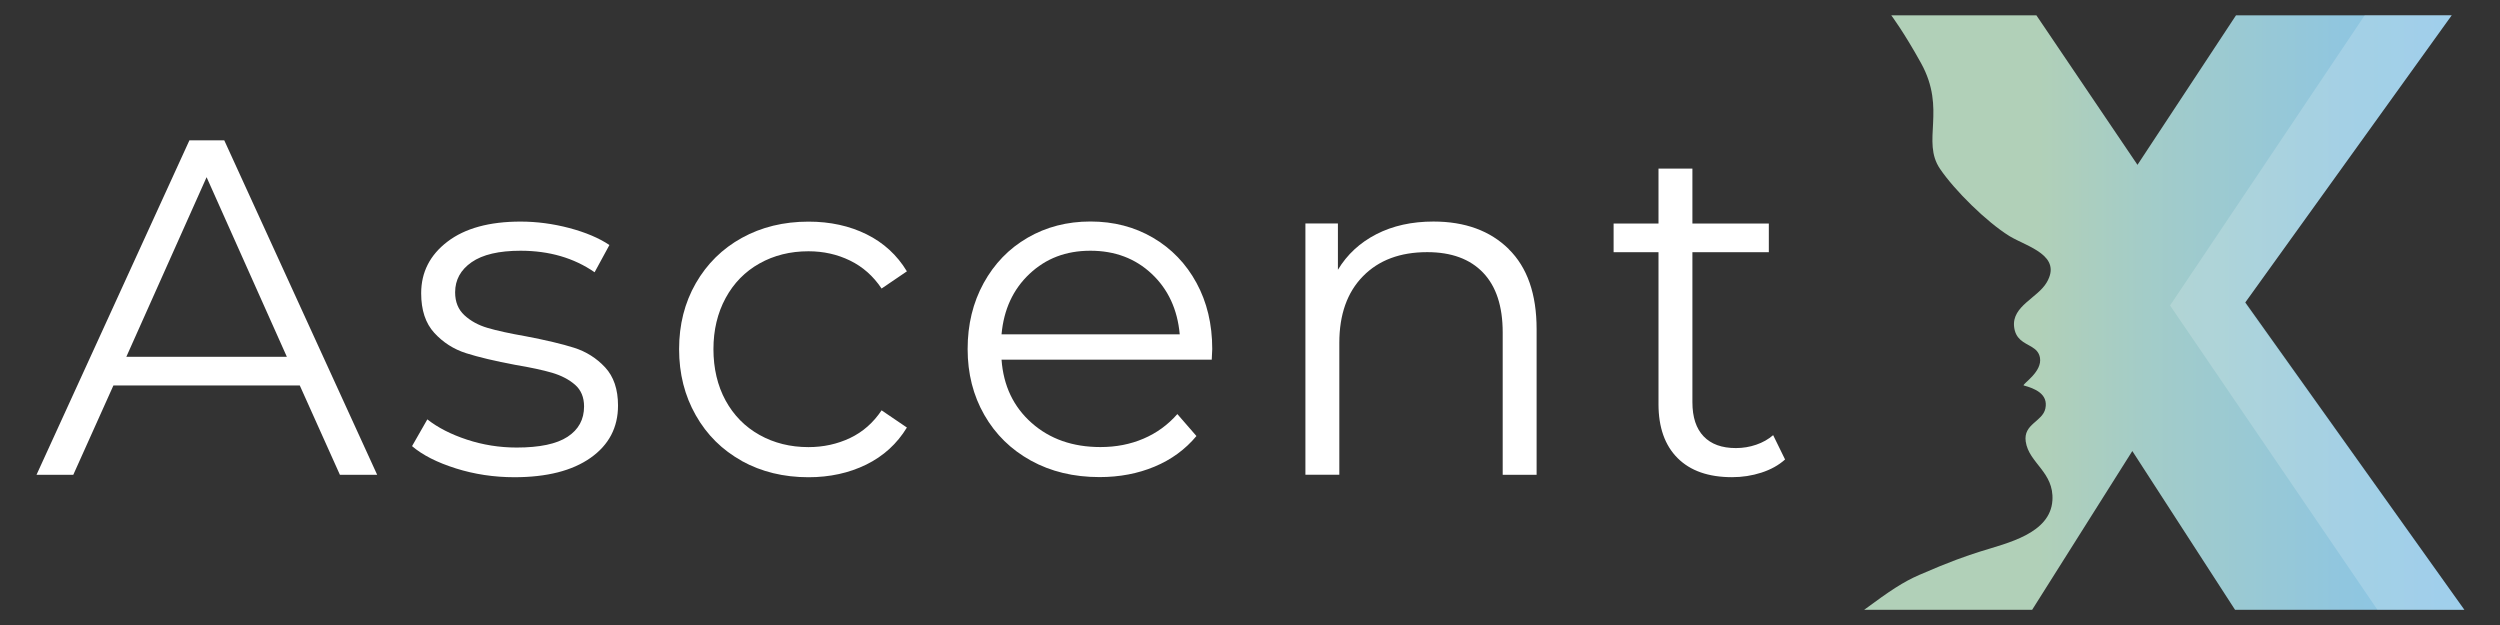
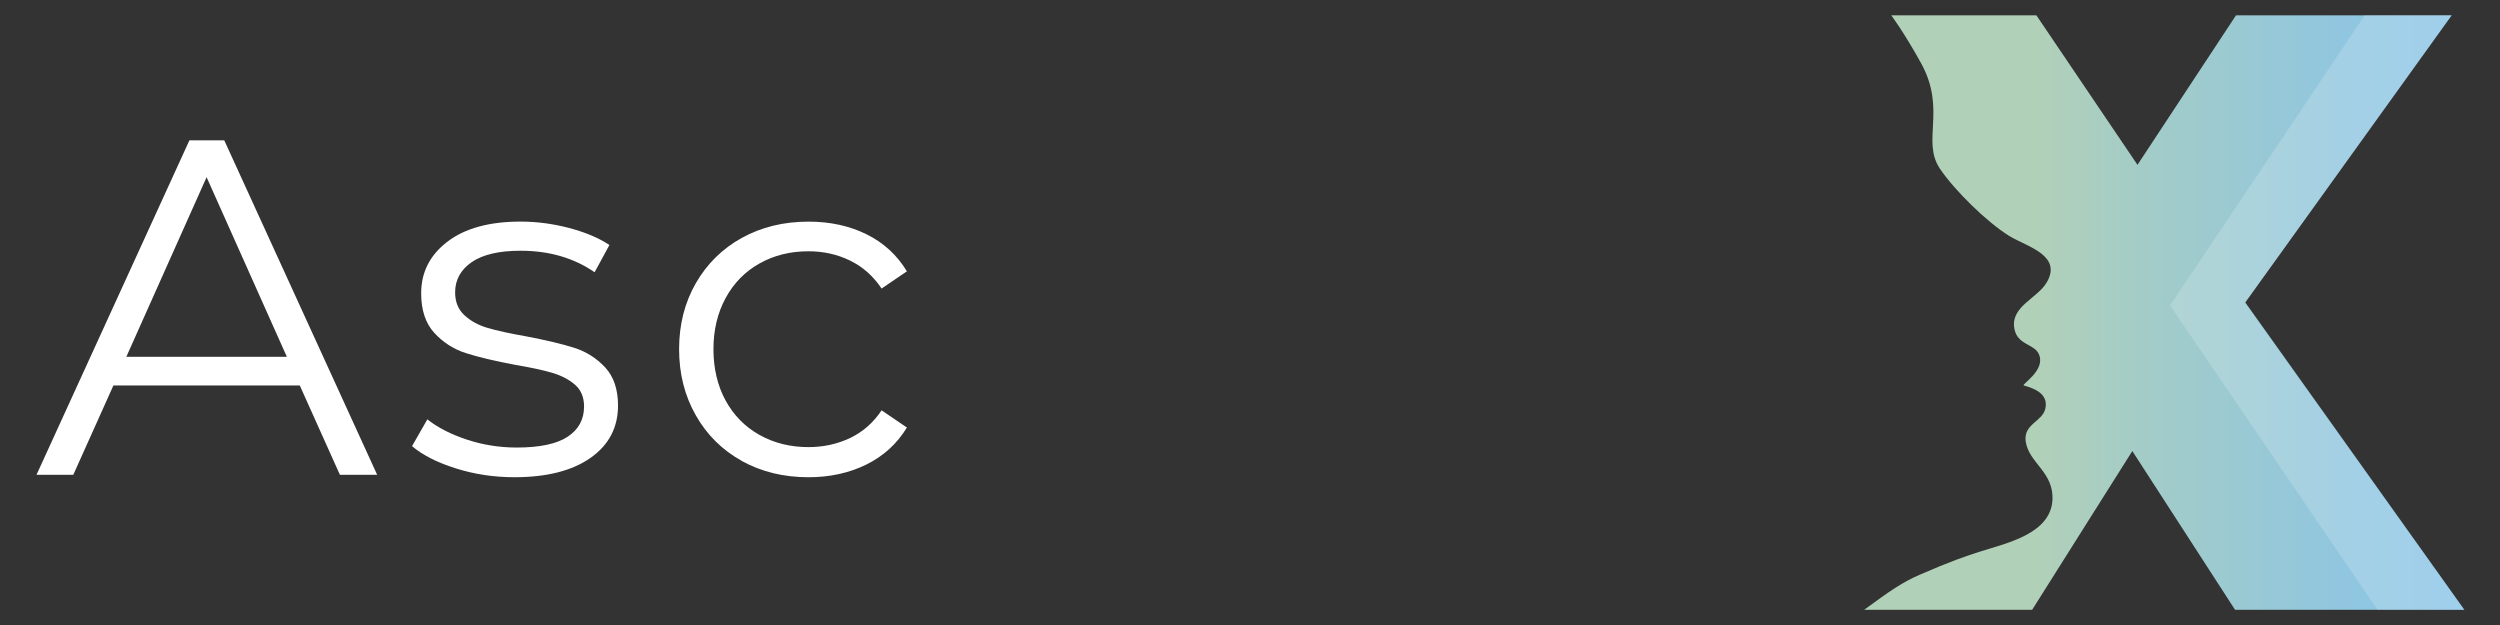
<svg xmlns="http://www.w3.org/2000/svg" id="a" viewBox="0 0 566.93 141.73">
  <rect x="0" y="0" width="566.93" height="141.73" fill="#333333" stroke="none" />
  <defs>
    <style>.c{fill:url(#b);}.d{opacity:.18;}.d,.e{fill:#fff;}</style>
    <linearGradient id="b" x1="422.74" y1="70.89" x2="558.87" y2="70.89" gradientUnits="userSpaceOnUse">
      <stop offset=".29" stop-color="#b1d0b8" />
      <stop offset=".47" stop-color="#a3ccc8" />
      <stop offset=".8" stop-color="#90c6df" />
      <stop offset="1" stop-color="#8ac5e8" />
    </linearGradient>
  </defs>
  <path class="e" d="M67.98,87.41H25.72l-9.1,20.26h-8.34L42.95,31.83h7.91l34.67,75.84h-8.45l-9.1-20.26ZM65.05,80.91l-18.2-40.73-18.2,40.73h36.4Z" />
  <path class="e" d="M103.35,106.21c-4.23-1.33-7.53-3.01-9.91-5.04l3.47-6.07c2.38,1.88,5.38,3.41,8.99,4.6,3.61,1.19,7.37,1.79,11.27,1.79,5.2,0,9.05-.81,11.54-2.44s3.74-3.92,3.74-6.88c0-2.09-.69-3.74-2.06-4.93-1.37-1.19-3.11-2.09-5.2-2.71-2.1-.61-4.88-1.21-8.34-1.79-4.62-.87-8.34-1.75-11.16-2.65-2.82-.9-5.22-2.44-7.2-4.6-1.99-2.17-2.98-5.16-2.98-8.99,0-4.77,1.99-8.67,5.96-11.7,3.97-3.03,9.5-4.55,16.58-4.55,3.68,0,7.37.49,11.05,1.46,3.68.98,6.72,2.26,9.1,3.85l-3.36,6.18c-4.7-3.25-10.29-4.88-16.79-4.88-4.91,0-8.61.87-11.1,2.6-2.49,1.73-3.74,4.01-3.74,6.83,0,2.17.7,3.9,2.11,5.2,1.41,1.3,3.16,2.26,5.25,2.87,2.09.62,4.98,1.25,8.67,1.9,4.55.87,8.2,1.73,10.94,2.6,2.74.87,5.09,2.35,7.04,4.44,1.95,2.1,2.93,4.98,2.93,8.67,0,4.98-2.08,8.94-6.23,11.86-4.15,2.92-9.91,4.39-17.28,4.39-4.62,0-9.05-.67-13.27-2Z" />
  <path class="e" d="M168.24,104.53c-4.44-2.46-7.93-5.9-10.45-10.35-2.53-4.44-3.79-9.44-3.79-15s1.26-10.54,3.79-14.95c2.53-4.4,6.01-7.84,10.45-10.29,4.44-2.45,9.48-3.68,15.11-3.68,4.91,0,9.3.96,13.16,2.87,3.86,1.91,6.92,4.71,9.15,8.4l-5.74,3.9c-1.88-2.82-4.26-4.93-7.15-6.34-2.89-1.41-6.03-2.11-9.43-2.11-4.12,0-7.82.92-11.1,2.76-3.29,1.84-5.85,4.46-7.69,7.85-1.84,3.4-2.76,7.26-2.76,11.59s.92,8.29,2.76,11.65,4.4,5.96,7.69,7.8c3.29,1.84,6.99,2.76,11.1,2.76,3.39,0,6.54-.69,9.43-2.06,2.89-1.37,5.27-3.47,7.15-6.28l5.74,3.9c-2.24,3.68-5.31,6.48-9.21,8.4-3.9,1.91-8.27,2.87-13.11,2.87-5.63,0-10.67-1.23-15.11-3.68Z" />
-   <path class="e" d="M274.79,81.56h-47.67c.43,5.92,2.71,10.71,6.83,14.35,4.12,3.65,9.32,5.47,15.6,5.47,3.54,0,6.79-.63,9.75-1.9,2.96-1.26,5.53-3.12,7.69-5.58l4.33,4.98c-2.53,3.03-5.69,5.35-9.48,6.93-3.79,1.59-7.96,2.38-12.51,2.38-5.85,0-11.03-1.25-15.55-3.74-4.51-2.49-8.04-5.94-10.56-10.35-2.53-4.41-3.79-9.39-3.79-14.95s1.21-10.54,3.63-14.95c2.42-4.4,5.74-7.84,9.97-10.29,4.23-2.45,8.97-3.68,14.25-3.68s10,1.23,14.19,3.68c4.19,2.46,7.48,5.87,9.86,10.24,2.38,4.37,3.57,9.37,3.57,15l-.11,2.38ZM233.46,62.11c-3.72,3.5-5.83,8.07-6.34,13.7h40.41c-.51-5.63-2.62-10.2-6.34-13.7-3.72-3.5-8.36-5.25-13.92-5.25s-10.09,1.75-13.81,5.25Z" />
-   <path class="e" d="M342.12,56.48c4.23,4.15,6.34,10.2,6.34,18.15v33.04h-7.69v-32.29c0-5.92-1.48-10.44-4.44-13.54-2.96-3.1-7.19-4.66-12.68-4.66-6.14,0-11,1.82-14.57,5.47-3.58,3.65-5.36,8.69-5.36,15.11v29.9h-7.69v-56.99h7.37v10.51c2.09-3.47,5-6.16,8.72-8.07,3.72-1.91,8.03-2.87,12.95-2.87,7.15,0,12.84,2.08,17.06,6.23Z" />
-   <path class="e" d="M404.8,104.2c-1.45,1.3-3.23,2.29-5.36,2.98-2.13.69-4.35,1.03-6.66,1.03-5.35,0-9.46-1.44-12.35-4.33-2.89-2.89-4.33-6.97-4.33-12.24v-34.45h-10.18v-6.5h10.18v-12.46h7.69v12.46h17.33v6.5h-17.33v34.02c0,3.4.85,5.98,2.55,7.75,1.7,1.77,4.13,2.65,7.31,2.65,1.59,0,3.12-.25,4.6-.76,1.48-.5,2.76-1.23,3.85-2.17l2.71,5.53Z" />
  <path class="c" d="M509.17,68.58L555.97,3.48h-48.91l-22.34,33.9-11.17-16.52-11.75-17.38h-32.91s2.86,3.8,6.74,10.82c5.85,10.57.02,17.7,4.32,24,3.31,4.88,10.54,12.01,15.68,15.2.09.06.17.11.27.16,3.94,2.31,11.8,4.31,8.24,10.38-2.04,3.52-7.91,5.35-7.4,10.04.15,1.4.7,2.29,1.39,2.93,1.6,1.48,4.02,1.68,4.47,4.07.6,3.19-3.84,5.87-3.71,6.32,2.58.7,5.62,1.94,4.95,5.21-.64,3.04-5.05,3.49-4.46,7.53.71,4.89,6.45,6.91,6.05,13.33-.48,7.55-10.26,9.67-16.28,11.57-3.11.98-7.01,2.32-13.93,5.34-3.64,1.59-6.53,3.51-12.49,7.91h38.1l22.72-36.01,23.3,36.01h52.01l-49.69-69.71Z" />
  <polygon class="d" points="558.81 138.31 539.13 138.27 492.11 69.27 536.28 3.42 556 3.42 509.07 68.68 558.81 138.31" />
</svg>